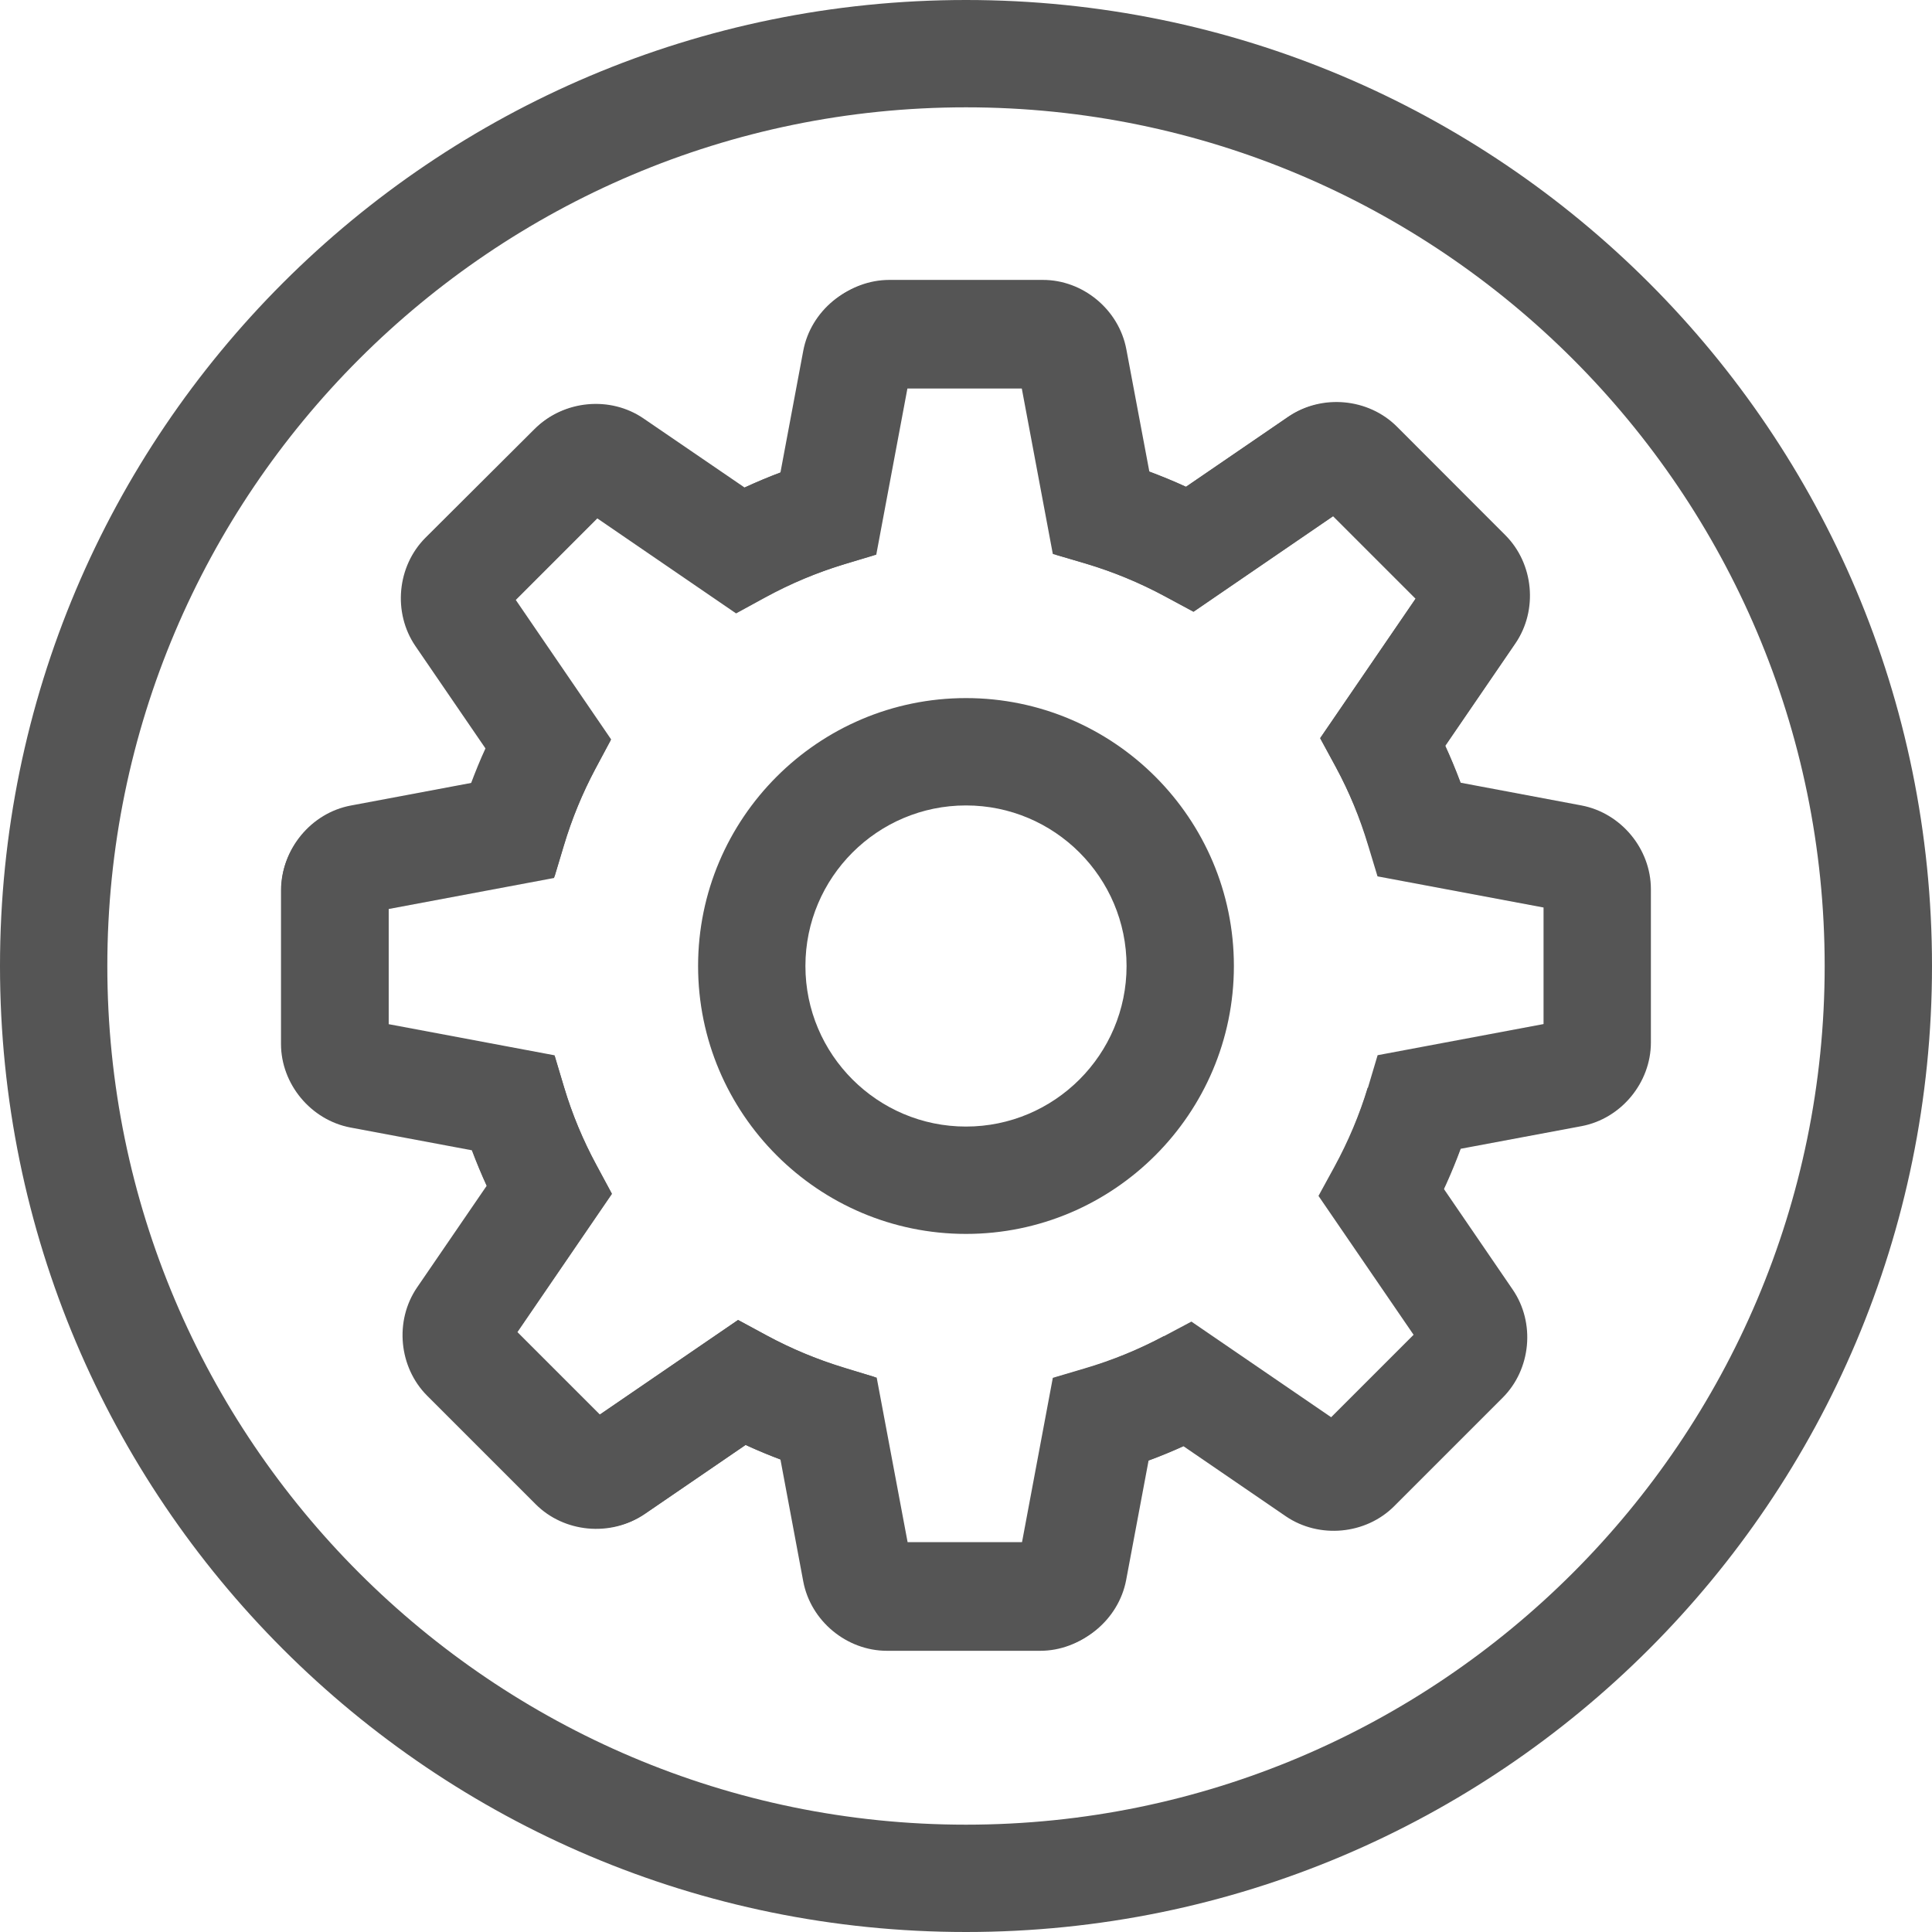
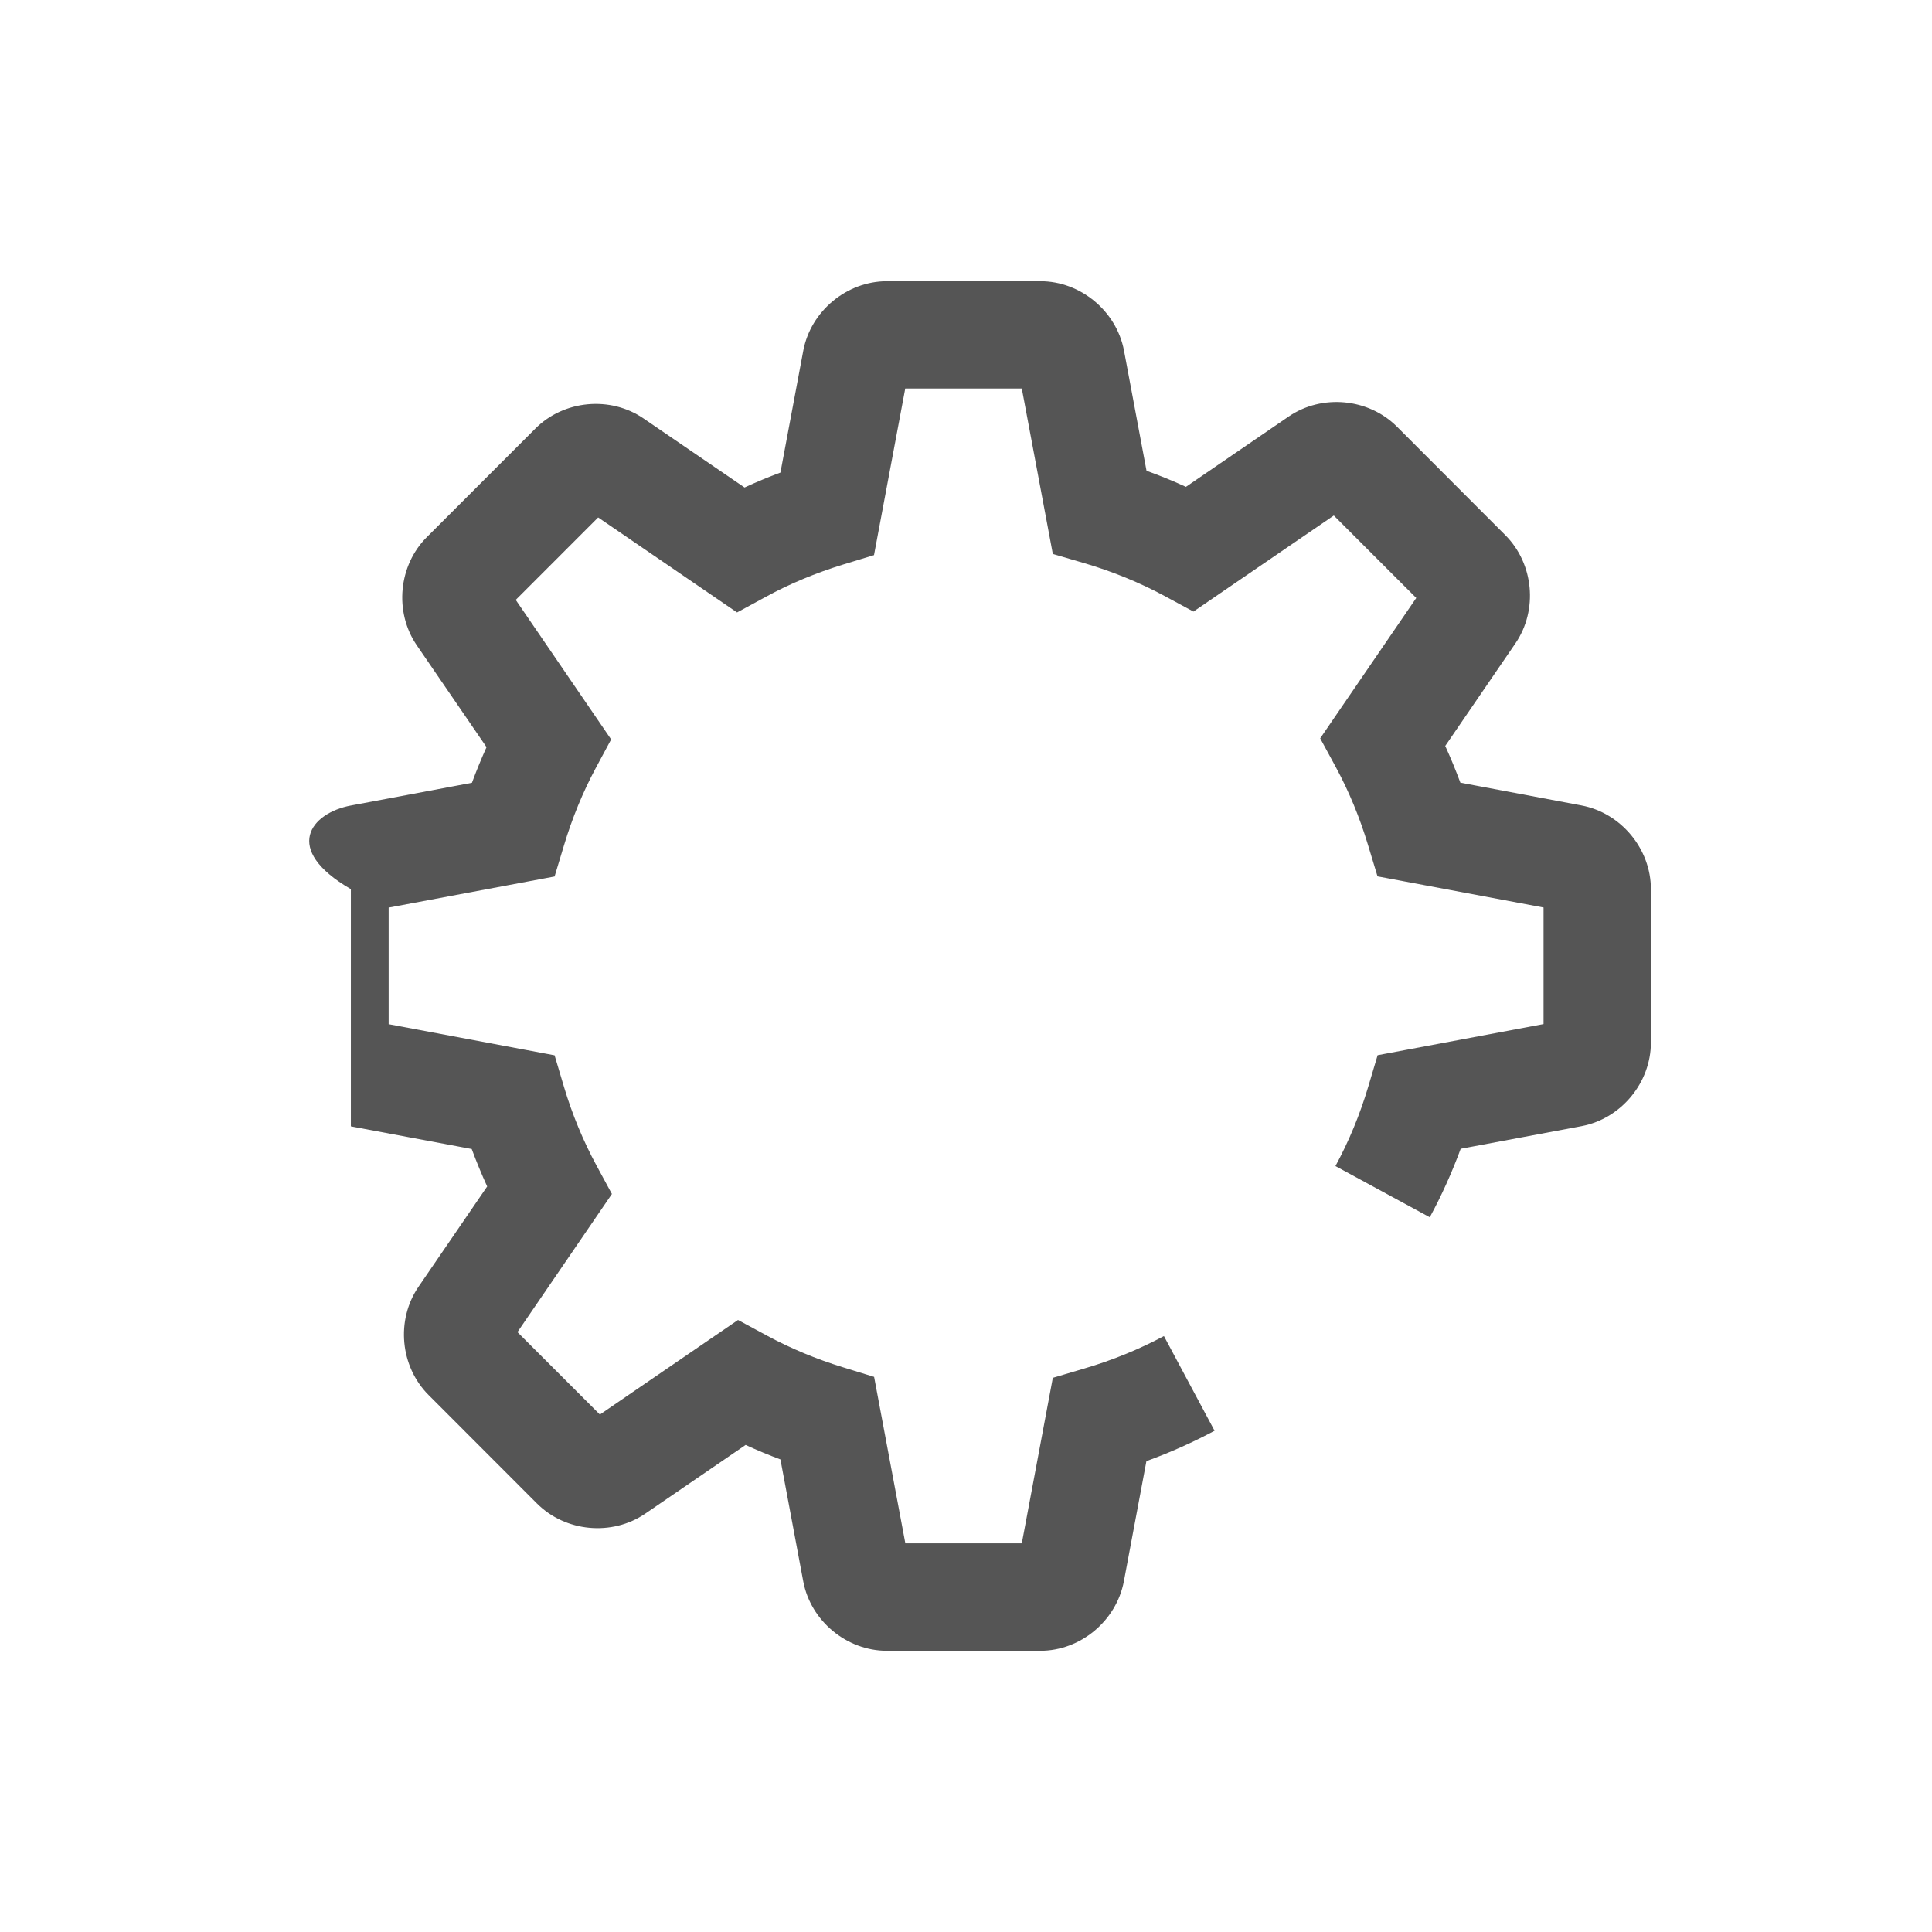
<svg xmlns="http://www.w3.org/2000/svg" width="94" height="94" viewBox="0 0 94 94" fill="none">
-   <path d="M47 5.222C70.035 5.222 88.778 23.965 88.778 47C88.778 70.035 70.035 88.778 47 88.778C23.965 88.778 5.222 70.035 5.222 47C5.222 23.965 23.965 5.222 47 5.222ZM47 0C21.04 0 0 21.04 0 47C0 72.96 21.04 94 47 94C72.96 94 94 72.96 94 47C94 21.04 72.96 0 47 0Z" fill="#555555" />
-   <path d="M46.999 60.035C39.814 60.035 33.965 54.186 33.965 47C33.965 39.814 39.814 33.965 46.999 33.965C54.185 33.965 60.034 39.814 60.034 47C60.034 54.186 54.185 60.035 46.999 60.035ZM46.999 39.188C42.691 39.188 39.187 42.692 39.187 47C39.187 51.308 42.691 54.812 46.999 54.812C51.308 54.812 54.812 51.308 54.812 47C54.812 42.692 51.308 39.188 46.999 39.188Z" fill="#555555" />
-   <path d="M50.614 80.318H43.151C41.198 80.318 39.448 78.871 39.083 76.949L37.971 71.007C37.396 70.792 36.827 70.557 36.279 70.302L31.396 73.644C29.777 74.751 27.51 74.537 26.127 73.153L20.852 67.873C19.468 66.489 19.254 64.228 20.361 62.609L23.703 57.726C23.432 57.131 23.181 56.525 22.951 55.904L17.071 54.802C15.144 54.436 13.692 52.687 13.692 50.729V43.261C13.692 41.303 15.144 39.553 17.066 39.193L22.962 38.086C23.181 37.495 23.416 36.921 23.672 36.352L20.278 31.396C19.171 29.777 19.385 27.511 20.768 26.132L26.048 20.852C27.432 19.463 29.698 19.254 31.312 20.361L36.226 23.719C36.795 23.458 37.375 23.213 37.971 22.993L39.083 17.061C39.448 15.134 41.198 13.682 43.156 13.682H50.619C52.572 13.682 54.321 15.134 54.687 17.056L55.783 22.905C56.436 23.14 57.079 23.401 57.7 23.688L62.698 20.267C64.317 19.16 66.583 19.374 67.967 20.758L73.241 26.038C74.625 27.422 74.839 29.683 73.732 31.302L70.317 36.294C70.583 36.879 70.829 37.475 71.053 38.08L76.944 39.188C78.871 39.553 80.323 41.303 80.323 43.261V50.723C80.323 52.676 78.876 54.426 76.954 54.791L71.069 55.893C70.641 57.053 70.139 58.17 69.565 59.225L64.975 56.734C65.627 55.533 66.165 54.233 66.573 52.864L67.027 51.34L75.1 49.825V44.154L67.022 42.639L66.562 41.12C66.16 39.783 65.633 38.503 64.996 37.328L64.233 35.924L68.907 29.093L64.896 25.082L58.066 29.756L56.666 28.999C55.455 28.346 54.139 27.808 52.76 27.401L51.224 26.952L49.715 18.904H44.044L42.524 27.009L41.015 27.469C39.694 27.876 38.43 28.398 37.266 29.035L35.861 29.798L29.103 25.176L25.093 29.187L29.735 35.976L28.983 37.375C28.356 38.545 27.839 39.804 27.442 41.125L26.983 42.645L18.909 44.159V49.83L26.983 51.345L27.437 52.87C27.839 54.217 28.372 55.502 29.014 56.692L29.772 58.092L25.176 64.813L29.187 68.824L35.908 64.223L37.307 64.98C38.461 65.602 39.709 66.124 41.02 66.526L42.529 66.991L44.049 75.09H49.715L51.224 67.038L52.76 66.583C54.128 66.181 55.428 65.648 56.63 65.006L59.094 69.612C58.039 70.176 56.932 70.672 55.778 71.09L54.682 76.934C54.316 78.866 52.567 80.318 50.614 80.318ZM24.534 64.176C24.534 64.181 24.534 64.176 24.534 64.176V64.176ZM69.539 29.73C69.539 29.73 69.544 29.73 69.539 29.73V29.73Z" fill="#555555" />
-   <path d="M73.111 68.004L67.832 73.283C66.448 74.667 64.186 74.876 62.568 73.779L57.58 70.364C57.022 70.62 56.452 70.855 55.883 71.064L54.792 76.876C54.426 78.803 52.677 80.255 50.718 80.255H43.256C41.297 80.26 39.548 78.808 39.188 76.876L38.096 71.059C37.485 70.829 36.874 70.578 36.274 70.301L31.333 73.68C29.709 74.782 27.448 74.573 26.064 73.189L20.785 67.91C19.401 66.526 19.186 64.264 20.288 62.646L23.678 57.695C23.416 57.126 23.176 56.546 22.957 55.966L17.051 54.859C15.124 54.494 13.672 52.744 13.672 50.791V43.323C13.672 41.365 15.124 39.616 17.051 39.255L22.899 38.159C23.119 37.574 23.354 36.989 23.62 36.414L20.21 31.432C19.103 29.808 19.317 27.547 20.701 26.163L25.996 20.889C27.38 19.505 29.641 19.296 31.26 20.393L36.169 23.75C36.801 23.458 37.438 23.186 38.081 22.946L39.198 16.998C39.564 15.071 41.313 13.619 43.271 13.619H50.734C52.692 13.614 54.442 15.066 54.802 16.998L55.92 22.941C56.52 23.166 57.115 23.411 57.706 23.683L62.651 20.299C64.275 19.192 66.536 19.406 67.92 20.79L73.2 26.069C74.584 27.453 74.793 29.714 73.696 31.328L70.312 36.273C70.829 37.396 71.263 38.54 71.607 39.694L66.599 41.177C66.213 39.866 65.669 38.566 64.991 37.307L64.233 35.908L68.871 29.129L64.86 25.119L58.071 29.767L56.672 29.015C55.439 28.351 54.165 27.824 52.88 27.437L51.355 26.983L49.831 18.852H44.159L42.634 26.988L41.109 27.443C39.793 27.84 38.483 28.388 37.219 29.077L35.814 29.845L29.056 25.218L25.046 29.229L29.699 36.033L28.957 37.428C28.31 38.65 27.788 39.913 27.412 41.188L26.957 42.718L18.91 44.227V49.898L26.994 51.413L27.453 52.932C27.834 54.201 28.362 55.46 29.015 56.671L29.767 58.071L25.124 64.849L29.135 68.86L35.913 64.223L37.313 64.98C38.55 65.648 39.835 66.181 41.13 66.573L42.655 67.027L44.159 75.033H49.831L51.329 67.027L52.854 66.573C54.113 66.197 55.361 65.685 56.572 65.043L57.967 64.301L64.766 68.954L68.777 64.943L64.15 58.186L64.918 56.781C65.602 55.528 66.145 54.233 66.542 52.927L71.539 54.441C71.195 55.585 70.756 56.718 70.239 57.831L73.597 62.74C74.709 64.359 74.495 66.62 73.111 68.004Z" fill="#555555" />
+   <path d="M50.614 80.318H43.151C41.198 80.318 39.448 78.871 39.083 76.949L37.971 71.007C37.396 70.792 36.827 70.557 36.279 70.302L31.396 73.644C29.777 74.751 27.51 74.537 26.127 73.153L20.852 67.873C19.468 66.489 19.254 64.228 20.361 62.609L23.703 57.726C23.432 57.131 23.181 56.525 22.951 55.904L17.071 54.802V43.261C13.692 41.303 15.144 39.553 17.066 39.193L22.962 38.086C23.181 37.495 23.416 36.921 23.672 36.352L20.278 31.396C19.171 29.777 19.385 27.511 20.768 26.132L26.048 20.852C27.432 19.463 29.698 19.254 31.312 20.361L36.226 23.719C36.795 23.458 37.375 23.213 37.971 22.993L39.083 17.061C39.448 15.134 41.198 13.682 43.156 13.682H50.619C52.572 13.682 54.321 15.134 54.687 17.056L55.783 22.905C56.436 23.14 57.079 23.401 57.7 23.688L62.698 20.267C64.317 19.16 66.583 19.374 67.967 20.758L73.241 26.038C74.625 27.422 74.839 29.683 73.732 31.302L70.317 36.294C70.583 36.879 70.829 37.475 71.053 38.08L76.944 39.188C78.871 39.553 80.323 41.303 80.323 43.261V50.723C80.323 52.676 78.876 54.426 76.954 54.791L71.069 55.893C70.641 57.053 70.139 58.17 69.565 59.225L64.975 56.734C65.627 55.533 66.165 54.233 66.573 52.864L67.027 51.34L75.1 49.825V44.154L67.022 42.639L66.562 41.12C66.16 39.783 65.633 38.503 64.996 37.328L64.233 35.924L68.907 29.093L64.896 25.082L58.066 29.756L56.666 28.999C55.455 28.346 54.139 27.808 52.76 27.401L51.224 26.952L49.715 18.904H44.044L42.524 27.009L41.015 27.469C39.694 27.876 38.43 28.398 37.266 29.035L35.861 29.798L29.103 25.176L25.093 29.187L29.735 35.976L28.983 37.375C28.356 38.545 27.839 39.804 27.442 41.125L26.983 42.645L18.909 44.159V49.83L26.983 51.345L27.437 52.87C27.839 54.217 28.372 55.502 29.014 56.692L29.772 58.092L25.176 64.813L29.187 68.824L35.908 64.223L37.307 64.98C38.461 65.602 39.709 66.124 41.02 66.526L42.529 66.991L44.049 75.09H49.715L51.224 67.038L52.76 66.583C54.128 66.181 55.428 65.648 56.63 65.006L59.094 69.612C58.039 70.176 56.932 70.672 55.778 71.09L54.682 76.934C54.316 78.866 52.567 80.318 50.614 80.318ZM24.534 64.176C24.534 64.181 24.534 64.176 24.534 64.176V64.176ZM69.539 29.73C69.539 29.73 69.544 29.73 69.539 29.73V29.73Z" fill="#555555" />
</svg>